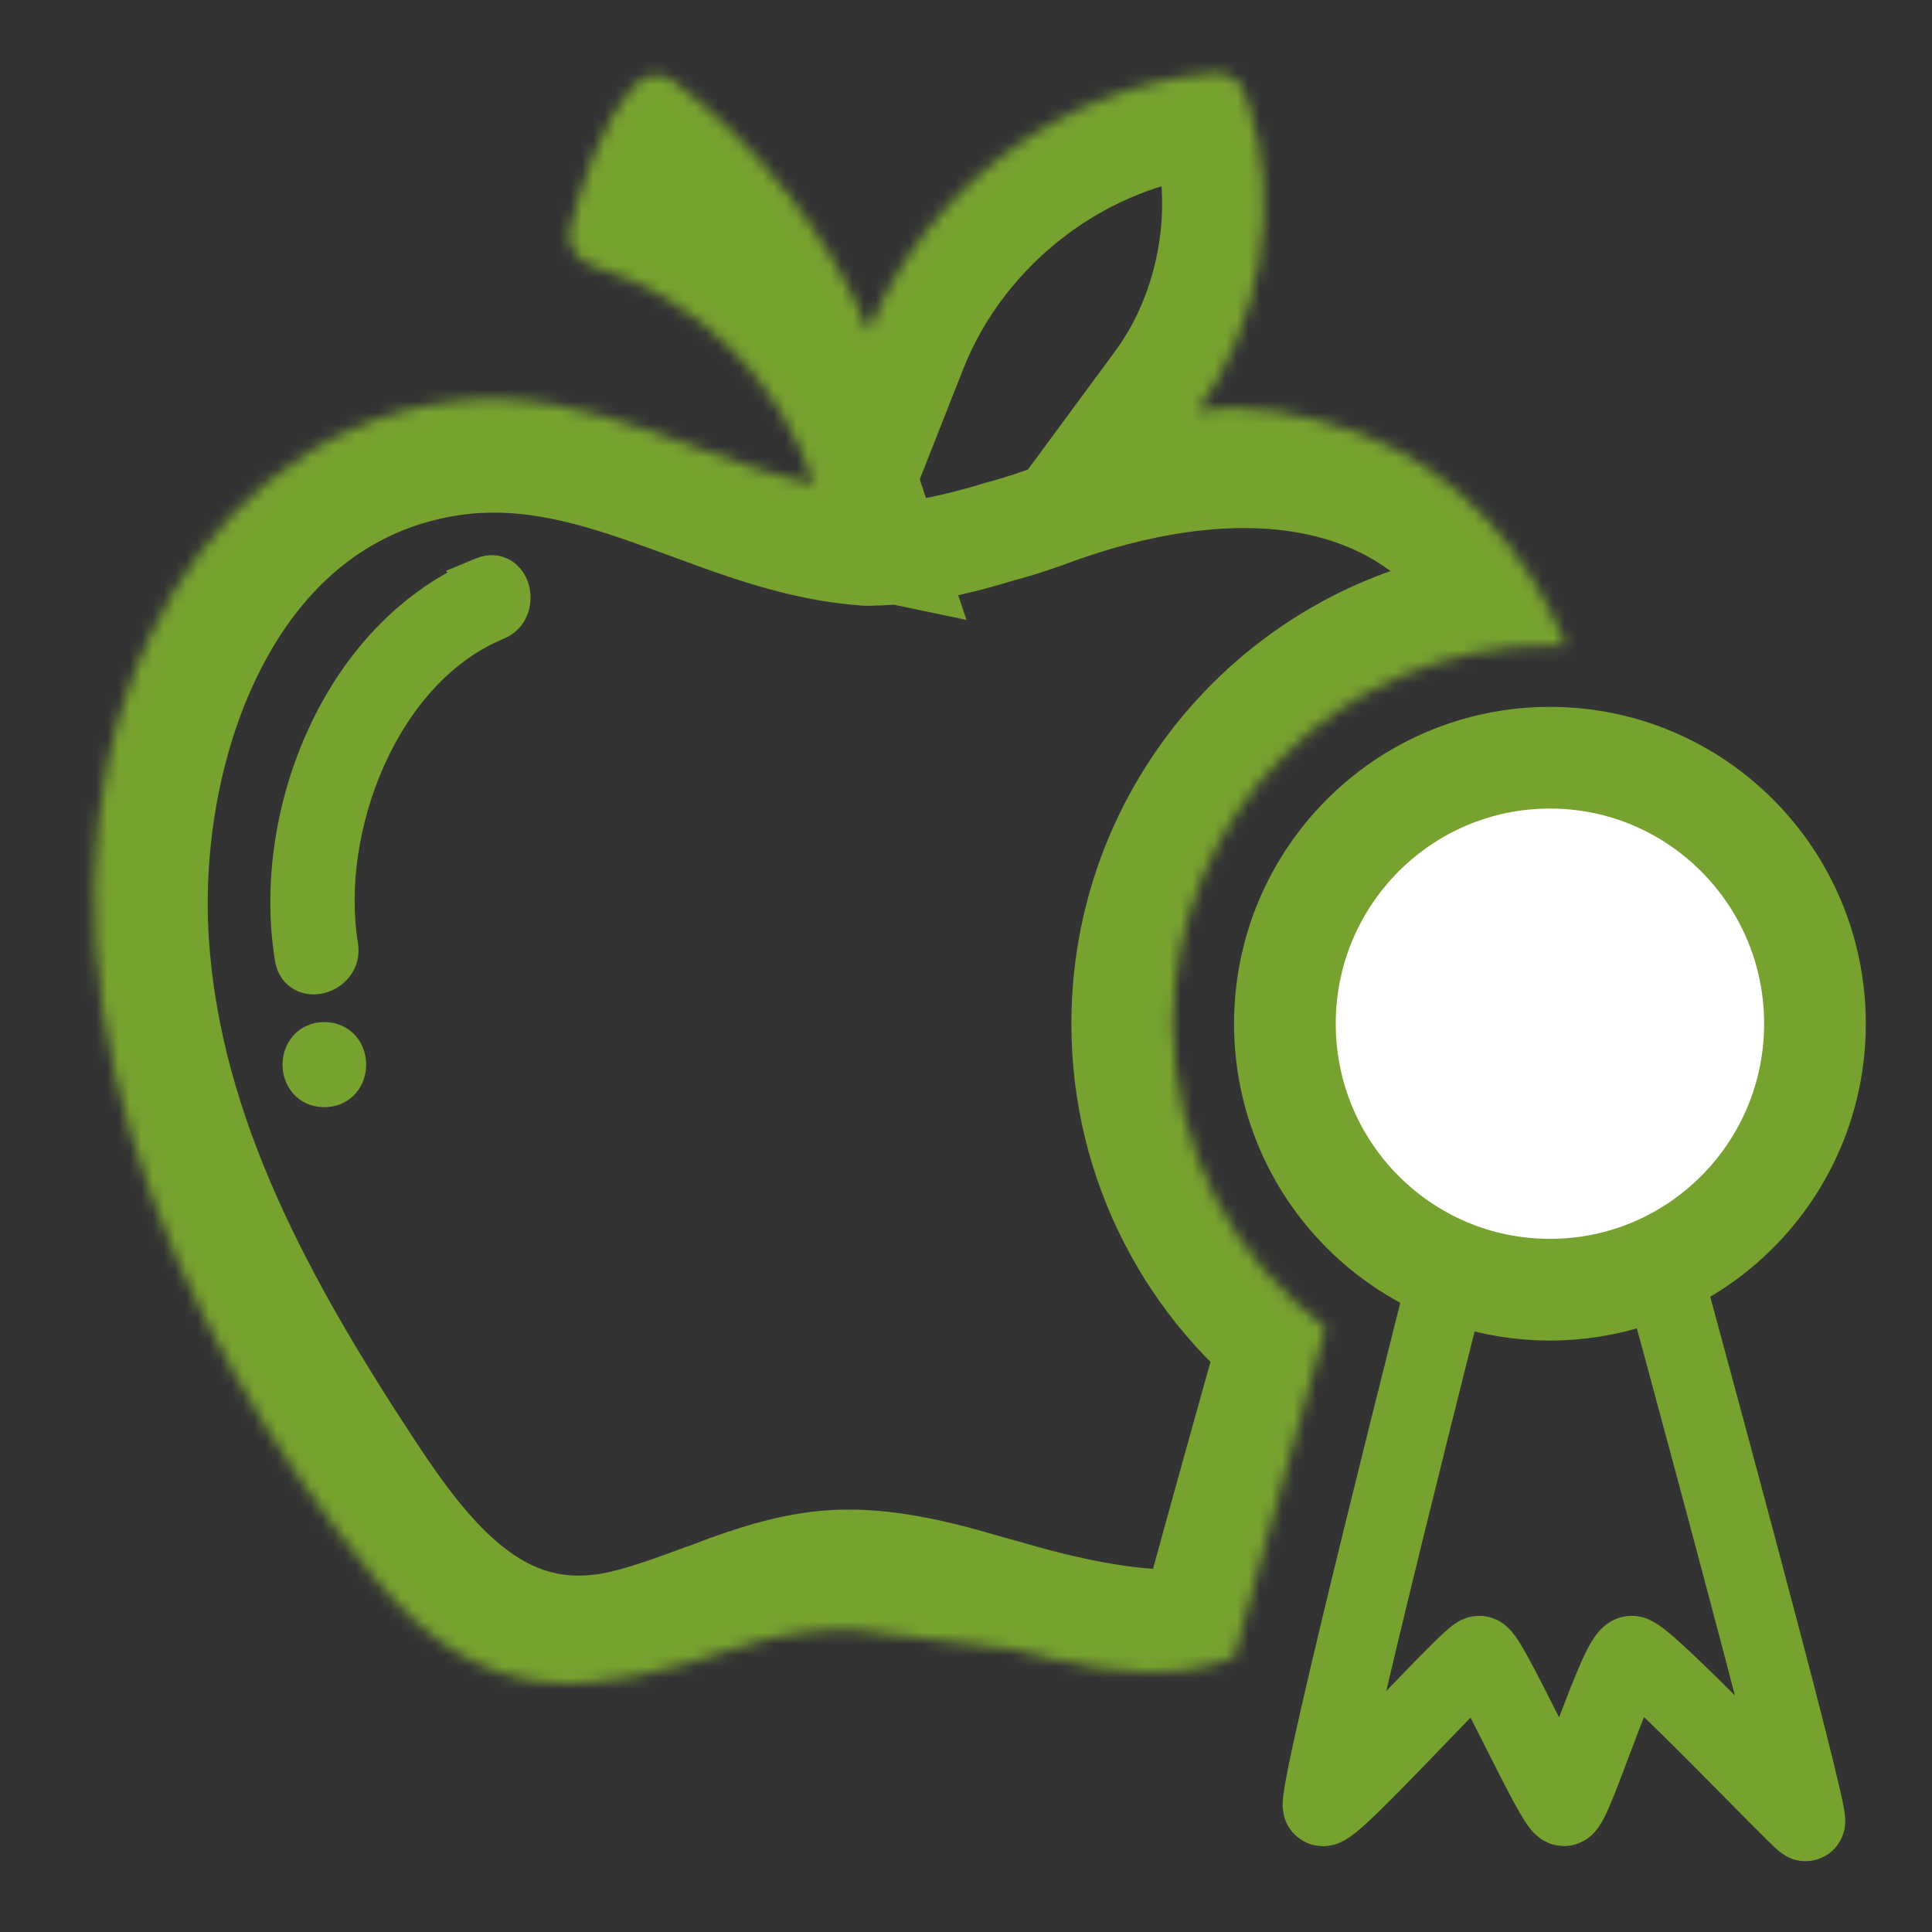
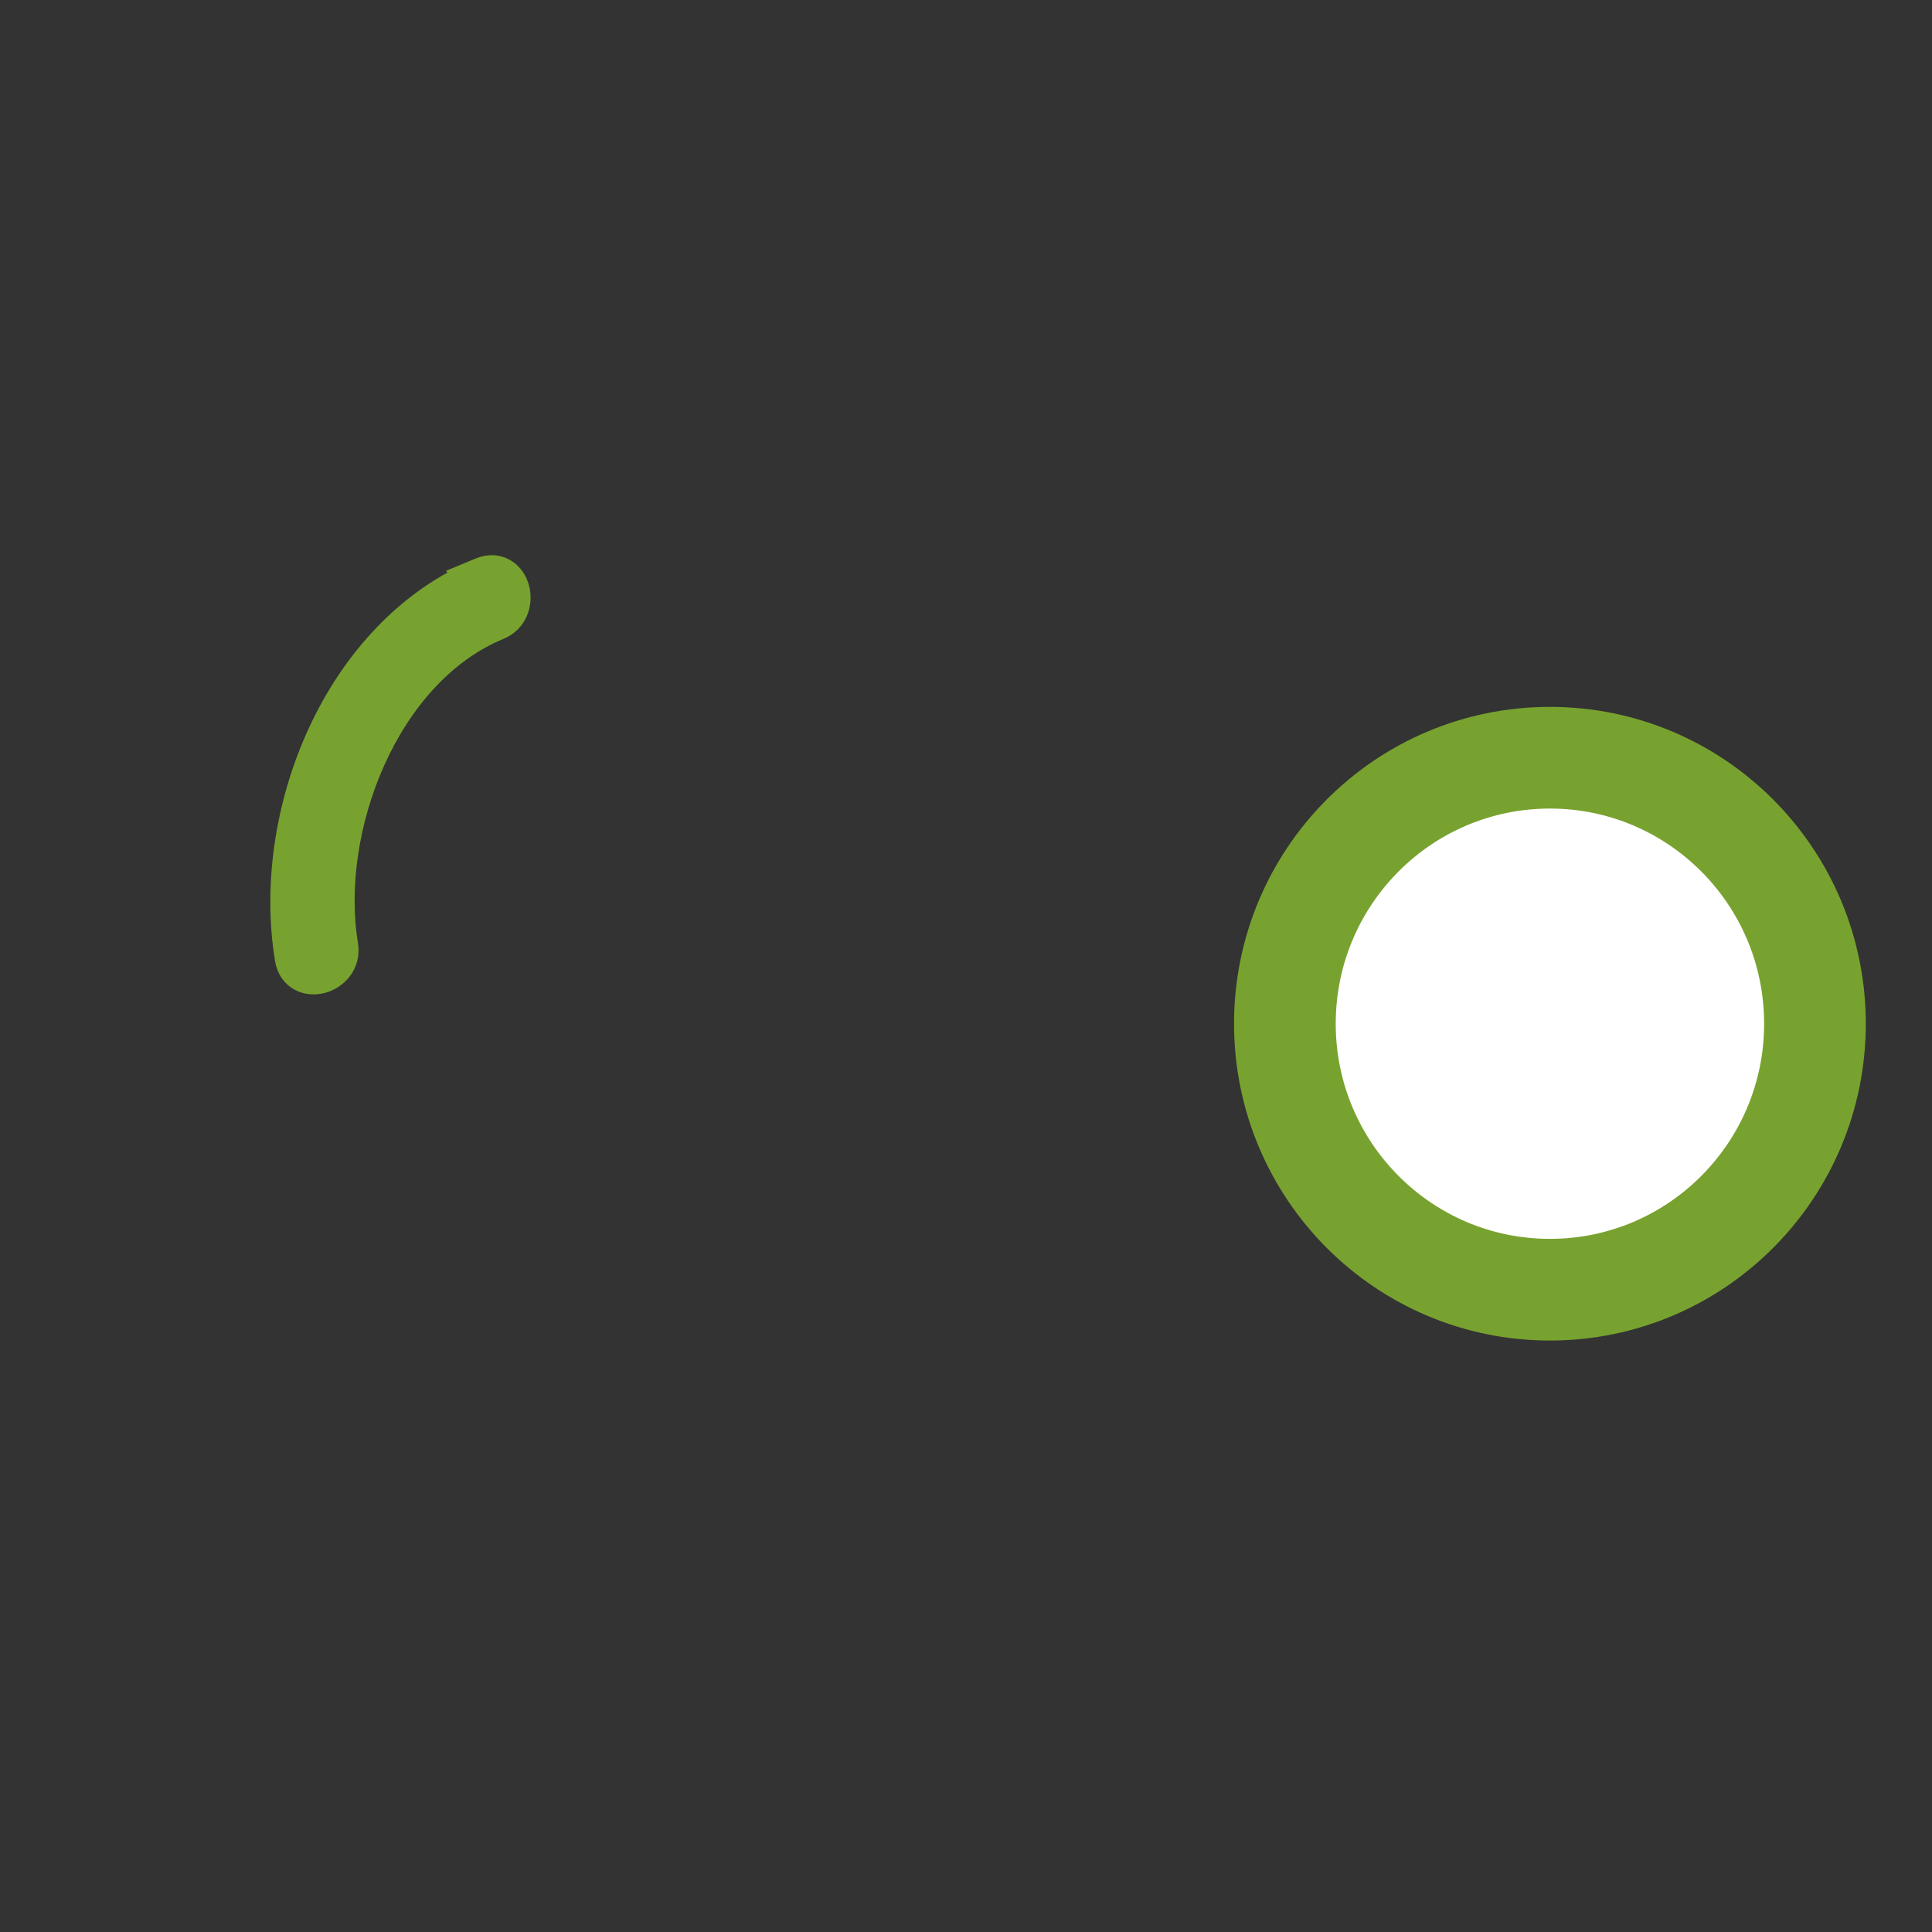
<svg xmlns="http://www.w3.org/2000/svg" width="171" height="171" viewBox="0 0 171 171" fill="none">
  <rect x="0" y="0" width="171" height="171" fill="#333333" stroke="none" />
  <mask id="path-1-inside-1_185_3526" fill="white">
-     <path fill-rule="evenodd" clip-rule="evenodd" d="M105.97 36.391C111.575 28.785 113.428 17.988 110.454 9.043C110.396 8.847 110.312 8.699 110.244 8.594C110.239 8.588 110.236 8.582 110.231 8.575C110.142 8.067 109.917 7.554 109.511 7.151C109.017 6.661 108.332 6.412 107.538 6.466L107.527 6.467C93.792 7.571 81.771 16.956 76.89 29.342C73.311 20.485 66.614 12.399 59.618 7.18L59.61 7.175C58.813 6.593 57.969 6.545 57.244 6.835C57.204 6.846 57.169 6.859 57.14 6.871C57.056 6.905 56.992 6.944 56.96 6.964C56.947 6.972 56.935 6.98 56.926 6.986L56.886 7.006L56.82 7.056C56.804 7.068 56.798 7.072 56.785 7.081L56.783 7.081C56.769 7.091 56.747 7.105 56.699 7.138C56.648 7.173 56.584 7.22 56.514 7.281C56.494 7.292 56.469 7.308 56.444 7.325C56.345 7.391 56.236 7.48 56.133 7.61C53.119 11.023 51.586 16.023 50.503 20.094L50.501 20.101C50.249 21.076 50.496 21.919 51.061 22.549C51.35 22.933 51.775 23.314 52.419 23.505C61.838 26.392 68.993 33.605 72.063 42.847C68.399 42.079 64.906 40.805 61.347 39.507L61.345 39.506L61.331 39.501C60.025 39.025 58.71 38.545 57.375 38.086C51.961 36.226 46.306 34.752 39.95 35.542C27.709 37.064 18.247 45.537 13.202 56.441L13.201 56.442C6.732 70.49 7.252 85.893 11.61 100.461C15.967 115.028 24.177 128.826 33.197 139.746C37.996 145.564 42.726 148.255 47.981 148.865C53.167 149.465 58.738 148.02 65.162 145.883C69.142 144.558 72.545 144.147 75.883 144.296L89.582 145.973C94.6 147.245 100.251 148.568 105.471 147.729C106.78 147.521 108.04 147.168 109.252 146.69C110.208 143.143 111.245 139.356 112.289 135.579C114.071 129.13 115.878 122.696 117.34 117.518C109.141 111.419 103.827 101.635 103.827 90.606C103.827 72.118 118.761 57.13 137.183 57.13C137.666 57.13 138.147 57.14 138.625 57.161C135.256 48.821 129.177 41.709 120.45 38.39C115.505 36.641 110.546 35.588 105.97 36.391ZM141.076 65.735C139.807 65.537 138.507 65.434 137.183 65.434C123.331 65.434 112.101 76.704 112.101 90.606C112.101 97.746 115.063 104.192 119.821 108.773C120.031 108.037 120.197 107.454 120.312 107.05L120.452 106.562L120.488 106.437L120.497 106.405L120.499 106.397L120.5 106.395C120.5 106.395 120.5 106.394 124.476 107.541L120.5 106.395L121.36 103.389H124.476H136.874C140.079 93.326 142.062 82.981 141.737 72.166C141.675 70.024 141.454 67.869 141.076 65.735Z" />
-   </mask>
-   <path d="M135.265 92.791L139.653 93.789L139.654 93.786L135.265 92.791ZM84.612 139.552L85.83 135.22L85.788 135.208L85.745 135.197L84.612 139.552ZM74.109 138.134L74.301 142.63L74.302 142.63L74.109 138.134ZM64.438 140.342L62.923 136.105L62.923 136.105L64.438 140.342ZM63.171 140.816L64.784 145.017L64.784 145.017L63.171 140.816ZM62.322 141.138L63.547 145.468L63.721 145.419L63.891 145.356L62.322 141.138ZM55.352 143.425V147.925H55.901L56.434 147.793L55.352 143.425ZM55.35 143.425V138.925H54.795L54.257 139.06L55.35 143.425ZM42.346 140.911L45.003 137.279L45.003 137.279L42.346 140.911ZM33.025 130.053L36.785 127.581L36.784 127.58L33.025 130.053ZM13.99 83.297L9.5 83.584L9.5 83.585L13.99 83.297ZM19.117 57.094L23.119 59.151L23.119 59.151L19.117 57.094ZM39.014 41.307L39.835 45.731L39.836 45.731L39.014 41.307ZM57.564 43.778L56.068 48.022L56.068 48.023L57.564 43.778ZM76.177 49.073L76.722 44.606L76.631 44.595L76.539 44.588L76.177 49.073ZM77.207 49.104L77.141 44.605L77.005 44.607L76.87 44.617L77.207 49.104ZM88.54 47.035L87.398 42.683L87.309 42.706L87.222 42.733L88.54 47.035ZM93.747 45.336L92.273 41.085L92.21 41.106L92.149 41.13L93.747 45.336ZM94.152 45.196L95.626 49.448L95.626 49.448L94.152 45.196ZM89.706 140.984L90.954 136.661L90.939 136.657L90.924 136.652L89.706 140.984ZM41.258 140.058L44.146 136.606L44.146 136.606L41.258 140.058ZM60.633 44.889L62.183 40.664L62.182 40.664L60.633 44.889ZM105.951 42.463L105.476 37.988L105.476 37.988L105.951 42.463ZM59.203 142.254L57.723 138.005L57.723 138.005L59.203 142.254ZM62.086 141.205L60.861 136.875L60.688 136.924L60.519 136.987L62.086 141.205ZM59.261 10.795L59.262 10.794L54.428 3.202L54.427 3.203L59.261 10.795ZM130.877 91.794C130.226 94.658 129.123 98.077 127.709 101.785L136.118 104.993C137.616 101.067 138.874 97.216 139.653 93.789L130.877 91.794ZM85.745 135.197C82.175 134.269 78.142 133.458 73.917 133.638L74.302 142.63C77.191 142.507 80.202 143.055 83.48 143.908L85.745 135.197ZM73.918 133.638C69.792 133.814 66.083 134.975 62.923 136.105L65.953 144.58C68.915 143.521 71.578 142.746 74.301 142.63L73.918 133.638ZM62.923 136.105C62.395 136.294 61.96 136.461 61.559 136.615L64.784 145.017C65.189 144.862 65.535 144.729 65.953 144.579L62.923 136.105ZM61.559 136.615C61.289 136.719 61.035 136.816 60.753 136.921L63.891 145.356C64.223 145.233 64.517 145.119 64.784 145.017L61.559 136.615ZM55.352 138.925H55.35V147.925H55.352V138.925ZM54.257 139.06C50.401 140.025 47.591 139.172 45.003 137.279L39.69 144.543C44.188 147.833 49.709 149.476 56.443 147.79L54.257 139.06ZM36.784 127.58C27.437 113.37 19.499 98.934 18.481 83.01L9.5 83.585C10.679 102.035 19.827 118.176 29.265 132.526L36.784 127.58ZM18.481 83.011C17.976 75.094 19.465 66.256 23.119 59.151L15.115 55.036C10.606 63.804 8.908 74.308 9.5 83.584L18.481 83.011ZM23.119 59.151C26.726 52.136 32.225 47.144 39.835 45.731L38.192 36.882C27.184 38.927 19.654 46.209 15.115 55.036L23.119 59.151ZM39.836 45.731C45.272 44.72 50.232 45.965 56.068 48.022L59.06 39.534C52.927 37.372 46.069 35.417 38.191 36.883L39.836 45.731ZM59.662 49.326C59.686 49.335 59.701 49.34 59.71 49.344C59.712 49.344 59.714 49.345 59.716 49.346C59.718 49.346 59.72 49.347 59.723 49.348C59.724 49.348 59.725 49.349 59.727 49.349C59.727 49.35 59.728 49.35 59.73 49.351C59.731 49.351 59.734 49.352 59.737 49.353C59.738 49.354 59.741 49.355 59.743 49.356C59.746 49.356 59.752 49.359 59.756 49.36C59.762 49.362 59.781 49.369 59.792 49.373C59.824 49.384 60.214 49.496 60.578 49.568C65.594 46.351 62.964 40.954 62.907 40.931C62.891 40.925 62.867 40.915 62.859 40.912C62.854 40.911 62.847 40.908 62.844 40.907C62.842 40.906 62.838 40.905 62.837 40.904C62.833 40.903 62.831 40.902 62.829 40.901C62.828 40.901 62.826 40.9 62.826 40.9C62.824 40.899 62.822 40.899 62.822 40.898C62.82 40.898 62.819 40.898 62.818 40.897C62.815 40.896 62.811 40.895 62.808 40.893C62.804 40.892 62.8 40.89 62.794 40.889C62.785 40.885 62.772 40.88 62.76 40.876C62.748 40.871 62.736 40.867 62.726 40.863C62.721 40.861 62.716 40.86 62.713 40.858C62.709 40.857 62.705 40.856 62.702 40.855C62.702 40.855 62.7 40.854 62.699 40.853C62.698 40.853 62.696 40.853 62.695 40.852C62.694 40.852 62.692 40.851 62.691 40.85C62.689 40.85 62.686 40.849 62.683 40.848C62.681 40.847 62.677 40.846 62.674 40.845C62.671 40.843 62.662 40.84 62.656 40.838C62.646 40.835 62.611 40.822 62.586 40.814C62.438 40.767 56.907 43.596 59.331 49.194C59.416 49.231 59.521 49.273 59.541 49.281C59.55 49.285 59.564 49.29 59.569 49.292C59.572 49.293 59.578 49.295 59.58 49.296C59.582 49.296 59.585 49.297 59.586 49.298C59.589 49.299 59.591 49.3 59.592 49.3C59.593 49.301 59.595 49.301 59.596 49.301C59.597 49.302 59.598 49.303 59.599 49.303C59.602 49.304 59.604 49.305 59.605 49.305C59.607 49.306 59.609 49.307 59.612 49.307C59.62 49.311 59.636 49.316 59.66 49.325L62.761 40.876C62.737 40.868 62.723 40.862 62.715 40.859C62.713 40.859 62.712 40.858 62.711 40.858C62.71 40.858 62.711 40.858 62.712 40.858C62.713 40.859 62.714 40.859 62.715 40.86C62.716 40.86 62.717 40.86 62.718 40.861C62.72 40.861 62.722 40.862 62.725 40.863C62.726 40.863 62.729 40.864 62.73 40.865C62.733 40.866 62.738 40.868 62.741 40.869C62.746 40.871 62.76 40.876 62.769 40.88C62.789 40.888 62.895 40.93 62.98 40.967C65.403 46.565 59.872 49.394 59.724 49.347C59.699 49.338 59.664 49.326 59.654 49.323C59.649 49.321 59.639 49.318 59.636 49.316C59.634 49.315 59.63 49.314 59.628 49.313C59.624 49.312 59.621 49.311 59.62 49.31C59.618 49.31 59.617 49.309 59.616 49.309C59.615 49.309 59.613 49.308 59.613 49.308C59.612 49.307 59.611 49.307 59.611 49.307C59.611 49.307 59.611 49.307 59.612 49.307C59.613 49.308 59.614 49.308 59.616 49.309C59.619 49.31 59.623 49.312 59.628 49.313C59.637 49.317 59.649 49.321 59.661 49.325C59.673 49.33 59.684 49.334 59.694 49.338C59.699 49.339 59.703 49.341 59.706 49.342C59.707 49.343 59.709 49.343 59.71 49.343C59.711 49.344 59.711 49.344 59.711 49.344C59.711 49.344 59.71 49.343 59.709 49.343C59.708 49.343 59.707 49.343 59.706 49.342C59.705 49.342 59.704 49.341 59.702 49.341C59.701 49.34 59.698 49.339 59.695 49.338C59.694 49.337 59.69 49.336 59.688 49.335C59.685 49.334 59.677 49.331 59.673 49.33C59.665 49.327 59.641 49.317 59.624 49.311C59.568 49.288 56.937 43.891 61.954 40.674C62.318 40.746 62.707 40.858 62.739 40.869C62.751 40.873 62.769 40.88 62.776 40.882C62.779 40.883 62.786 40.886 62.788 40.886C62.79 40.887 62.794 40.888 62.795 40.889C62.798 40.89 62.8 40.891 62.801 40.891C62.803 40.892 62.804 40.892 62.805 40.892C62.806 40.893 62.807 40.893 62.808 40.893C62.809 40.894 62.81 40.894 62.809 40.894C62.808 40.894 62.807 40.893 62.805 40.892C62.798 40.89 62.783 40.884 62.759 40.876L59.662 49.326ZM59.66 49.325C64.332 51.04 69.792 53.072 75.815 53.559L76.539 44.588C71.936 44.216 67.608 42.656 62.761 40.876L59.66 49.325ZM75.632 53.54C76.406 53.634 76.903 53.64 77.543 53.592L76.87 44.617C76.809 44.621 76.792 44.622 76.795 44.622C76.803 44.622 76.824 44.621 76.85 44.622C76.9 44.623 76.889 44.627 76.722 44.606L75.632 53.54ZM77.272 53.604C81.78 53.538 86.029 52.511 89.858 51.338L87.222 42.733C83.716 43.807 80.406 44.557 77.141 44.605L77.272 53.604ZM89.682 51.388C91.661 50.869 93.565 50.219 95.345 49.543L92.149 41.13C90.563 41.732 88.977 42.269 87.398 42.683L89.682 51.388ZM95.221 49.588L95.626 49.448L92.678 40.944L92.273 41.085L95.221 49.588ZM131.711 66.308C133.311 74.597 132.643 84.001 130.876 91.797L139.654 93.786C141.618 85.119 142.442 74.418 140.548 64.603L131.711 66.308ZM108.233 138.068C107.125 138.731 102.95 140.124 90.954 136.661L88.458 145.308C100.977 148.922 108.366 148.476 112.854 145.791L108.233 138.068ZM44.146 136.606C41.579 134.459 39.245 131.323 36.785 127.581L29.264 132.525C31.778 136.349 34.717 140.453 38.371 143.509L44.146 136.606ZM56.068 48.023C57.055 48.37 58.051 48.735 59.084 49.114L62.182 40.664C61.157 40.288 60.109 39.904 59.06 39.534L56.068 48.023ZM59.083 49.114L59.661 49.325L62.761 40.876L62.183 40.664L59.083 49.114ZM95.626 49.448C99.333 48.163 102.975 47.304 106.425 46.938L105.476 37.988C101.236 38.438 96.92 39.474 92.678 40.944L95.626 49.448ZM45.003 137.279C44.718 137.069 44.432 136.845 44.146 136.606L38.371 143.509C38.798 143.866 39.237 144.212 39.69 144.543L45.003 137.279ZM106.425 46.938C111.772 46.371 116.492 47 120.328 48.874C124.086 50.71 127.323 53.894 129.557 59.089L137.824 55.533C134.802 48.505 130.108 43.635 124.279 40.788C118.528 37.979 112.007 37.295 105.476 37.988L106.425 46.938ZM57.723 138.005C56.523 138.422 55.39 138.779 54.27 139.057L56.434 147.793C57.919 147.425 59.336 146.973 60.682 146.504L57.723 138.005ZM83.394 143.884L88.488 145.316L90.924 136.652L85.83 135.22L83.394 143.884ZM63.312 145.535L63.547 145.468L61.096 136.808L60.861 136.875L63.312 145.535ZM60.682 146.504C61.69 146.153 62.697 145.779 63.654 145.423L60.519 136.987C59.546 137.348 58.627 137.69 57.723 138.005L60.682 146.504ZM110.454 9.043L101.836 11.635L101.873 11.759L101.914 11.882L110.454 9.043ZM105.97 36.391L98.725 31.052L85.394 49.14L107.526 45.255L105.97 36.391ZM110.244 8.594L117.798 3.701L117.686 3.529L117.567 3.363L110.244 8.594ZM110.231 8.575L101.367 10.132L101.725 12.173L102.94 13.852L110.231 8.575ZM109.511 7.151L103.171 13.539L103.172 13.539L109.511 7.151ZM107.538 6.466L106.923 -2.513L106.901 -2.511L106.878 -2.509L107.538 6.466ZM107.527 6.467L106.867 -2.509L106.836 -2.506L106.806 -2.504L107.527 6.467ZM76.89 29.342L68.545 32.713L76.993 53.624L85.263 32.642L76.89 29.342ZM59.618 7.18L64.999 -0.034L64.97 -0.055L64.942 -0.076L59.618 7.18ZM59.61 7.175L64.934 -0.082L64.925 -0.088L64.916 -0.095L59.61 7.175ZM57.244 6.835L59.744 15.481L60.171 15.357L60.584 15.192L57.244 6.835ZM57.14 6.871L53.744 -1.464L53.742 -1.463L57.14 6.871ZM56.96 6.964L52.183 -0.663L52.17 -0.655L52.157 -0.647L56.96 6.964ZM56.926 6.986L60.969 15.027L61.432 14.794L61.866 14.509L56.926 6.986ZM56.886 7.006L52.844 -1.035L52.123 -0.673L51.477 -0.187L56.886 7.006ZM56.82 7.056L51.411 -0.137L51.4 -0.129L51.389 -0.121L56.82 7.056ZM56.785 7.081L61.71 14.613L61.717 14.609L61.724 14.604L56.785 7.081ZM56.783 7.081L51.858 -0.451L51.849 -0.445L56.783 7.081ZM56.699 7.138L51.592 -0.272L51.587 -0.269L56.699 7.138ZM56.514 7.281L61.148 14.996L61.818 14.593L62.409 14.081L56.514 7.281ZM56.444 7.325L51.441 -0.157L51.439 -0.156L56.444 7.325ZM56.133 7.61L62.88 13.566L63.023 13.404L63.158 13.235L56.133 7.61ZM50.503 20.094L41.805 17.78L41.791 17.834L41.777 17.89L50.503 20.094ZM50.501 20.101L59.215 22.352L59.221 22.329L59.227 22.306L50.501 20.101ZM51.061 22.549L58.253 17.138L58.02 16.828L57.761 16.54L51.061 22.549ZM52.419 23.505L55.056 14.9L55.02 14.889L54.983 14.878L52.419 23.505ZM72.063 42.847L70.217 51.656L85.538 54.867L80.604 40.011L72.063 42.847ZM61.347 39.507L64.431 31.052L64.421 31.048L64.412 31.045L61.347 39.507ZM61.345 39.506L58.263 47.962L58.272 47.965L58.28 47.968L61.345 39.506ZM61.331 39.501L58.247 47.956L58.249 47.957L61.331 39.501ZM57.375 38.086L60.299 29.575L60.299 29.575L57.375 38.086ZM39.95 35.542L38.841 26.61L38.839 26.61L39.95 35.542ZM13.202 56.441L21.299 60.37L21.335 60.295L21.37 60.22L13.202 56.441ZM13.201 56.442L5.104 52.513L5.065 52.595L5.027 52.678L13.201 56.442ZM11.61 100.461L20.232 97.882L20.232 97.882L11.61 100.461ZM33.197 139.746L40.139 134.019L40.136 134.015L33.197 139.746ZM47.981 148.865L46.944 157.805L46.946 157.805L47.981 148.865ZM65.162 145.883L68.003 154.423L68.004 154.422L65.162 145.883ZM75.883 144.296L76.977 135.363L76.632 135.321L76.286 135.305L75.883 144.296ZM89.582 145.973L91.794 137.249L91.242 137.109L90.676 137.04L89.582 145.973ZM105.471 147.729L104.059 138.84L104.052 138.842L104.044 138.843L105.471 147.729ZM109.252 146.69L112.553 155.063L116.764 153.402L117.942 149.032L109.252 146.69ZM112.289 135.579L103.614 133.182L103.614 133.182L112.289 135.579ZM117.34 117.518L126.001 119.964L127.687 113.997L122.712 110.297L117.34 117.518ZM138.625 57.161L138.242 66.153L152.206 66.749L146.97 53.789L138.625 57.161ZM120.45 38.39L123.649 29.978L123.55 29.94L123.451 29.905L120.45 38.39ZM141.076 65.735L149.938 64.163L148.815 57.836L142.466 56.843L141.076 65.735ZM119.821 108.773L113.578 115.256L124.371 125.648L128.476 111.239L119.821 108.773ZM120.312 107.05L111.659 104.577L111.659 104.578L120.312 107.05ZM120.452 106.562L111.799 104.087L111.798 104.089L120.452 106.562ZM120.488 106.437L111.835 103.961L111.835 103.962L120.488 106.437ZM120.497 106.405L129.149 108.882L129.149 108.881L120.497 106.405ZM120.499 106.397L111.847 103.917L111.846 103.921L120.499 106.397ZM124.476 107.541L121.984 116.189L126.97 98.894L124.476 107.541ZM121.36 103.389V94.389H114.576L112.708 100.912L121.36 103.389ZM136.874 103.389V112.389H143.453L145.449 106.12L136.874 103.389ZM141.737 72.166L132.741 72.427L132.741 72.436L141.737 72.166ZM101.914 11.882C103.933 17.956 102.656 25.717 98.725 31.052L113.215 41.73C120.494 31.853 122.922 18.019 118.995 6.204L101.914 11.882ZM102.69 13.487C102.474 13.154 102.101 12.516 101.836 11.635L119.073 6.45C118.69 5.179 118.149 4.245 117.798 3.701L102.69 13.487ZM102.94 13.852C102.897 13.792 102.859 13.738 102.826 13.691C102.794 13.644 102.767 13.604 102.745 13.571C102.724 13.539 102.706 13.513 102.696 13.496C102.69 13.488 102.686 13.481 102.683 13.476C102.68 13.472 102.678 13.469 102.678 13.469C102.677 13.467 102.679 13.471 102.681 13.473C102.683 13.476 102.687 13.482 102.691 13.49C102.701 13.504 102.717 13.528 102.736 13.558C102.756 13.588 102.782 13.627 102.813 13.672C102.843 13.717 102.88 13.769 102.921 13.826L117.567 3.363C117.646 3.473 117.707 3.565 117.745 3.621C117.763 3.649 117.778 3.672 117.786 3.685C117.791 3.691 117.794 3.696 117.796 3.699C117.797 3.701 117.798 3.703 117.797 3.701C117.796 3.7 117.787 3.686 117.776 3.669C117.764 3.651 117.746 3.623 117.724 3.589C117.679 3.522 117.61 3.42 117.522 3.299L102.94 13.852ZM103.172 13.539C102.016 12.392 101.535 11.091 101.367 10.132L119.095 7.019C118.749 5.044 117.819 2.716 115.851 0.762L103.172 13.539ZM108.153 15.445C106.621 15.55 104.69 15.046 103.171 13.539L115.851 0.762C113.345 -1.725 110.044 -2.726 106.923 -2.513L108.153 15.445ZM108.188 15.443L108.199 15.442L106.878 -2.509L106.867 -2.509L108.188 15.443ZM85.263 32.642C88.936 23.323 98.072 16.256 108.248 15.438L106.806 -2.504C89.511 -1.114 74.607 10.588 68.516 26.042L85.263 32.642ZM54.237 14.395C60.047 18.728 65.644 25.533 68.545 32.713L85.234 25.971C80.979 15.437 73.182 6.07 64.999 -0.034L54.237 14.395ZM54.287 14.432L54.295 14.437L64.942 -0.076L64.934 -0.082L54.287 14.432ZM60.584 15.192C59.658 15.562 58.533 15.759 57.32 15.613C56.091 15.464 55.062 14.998 54.304 14.444L64.916 -0.095C61.562 -2.543 57.444 -2.937 53.904 -1.523L60.584 15.192ZM60.535 15.206C60.319 15.294 60.053 15.391 59.744 15.481L54.745 -1.811C54.355 -1.699 54.019 -1.576 53.744 -1.464L60.535 15.206ZM61.738 14.591C61.583 14.688 61.147 14.957 60.538 15.205L53.742 -1.463C52.965 -1.146 52.401 -0.8 52.183 -0.663L61.738 14.591ZM61.866 14.509C61.862 14.512 61.82 14.539 61.764 14.575L52.157 -0.647C52.074 -0.595 52.008 -0.552 51.986 -0.537L61.866 14.509ZM60.929 15.047L60.969 15.027L52.884 -1.055L52.844 -1.035L60.929 15.047ZM62.229 14.249L62.295 14.199L51.477 -0.187L51.411 -0.137L62.229 14.249ZM61.724 14.604C61.821 14.54 62.011 14.414 62.251 14.233L51.389 -0.121C51.447 -0.165 51.544 -0.237 51.669 -0.324C51.776 -0.398 51.87 -0.459 51.845 -0.443L61.724 14.604ZM61.709 14.614L61.71 14.613L51.859 -0.452L51.858 -0.451L61.709 14.614ZM61.806 14.549C61.804 14.551 61.79 14.56 61.767 14.575C61.755 14.583 61.744 14.591 61.733 14.598C61.722 14.605 61.714 14.61 61.718 14.608L51.849 -0.445C51.788 -0.405 51.707 -0.352 51.592 -0.272L61.806 14.549ZM62.409 14.081C62.135 14.318 61.906 14.48 61.811 14.546L51.587 -0.269C51.39 -0.133 51.032 0.121 50.618 0.48L62.409 14.081ZM61.446 14.807C61.319 14.892 61.214 14.956 61.148 14.996L51.879 -0.435C51.774 -0.371 51.62 -0.277 51.441 -0.157L61.446 14.807ZM63.158 13.235C62.587 13.948 61.969 14.457 61.448 14.806L51.439 -0.156C50.721 0.325 49.886 1.013 49.108 1.984L63.158 13.235ZM59.2 22.409C60.321 18.196 61.445 15.192 62.88 13.566L49.386 1.653C44.794 6.855 42.851 13.85 41.805 17.78L59.2 22.409ZM59.227 22.306L59.228 22.299L41.777 17.89L41.775 17.896L59.227 22.306ZM57.761 16.54C58.389 17.239 58.937 18.176 59.215 19.309C59.495 20.45 59.432 21.51 59.215 22.352L41.787 17.85C40.776 21.763 41.799 25.701 44.361 28.558L57.761 16.54ZM54.983 14.878C56.602 15.359 57.674 16.369 58.253 17.138L43.869 27.959C45.026 29.497 46.949 31.268 49.855 32.132L54.983 14.878ZM80.604 40.011C76.647 28.094 67.351 18.668 55.056 14.9L49.782 32.11C56.324 34.115 61.34 39.115 63.522 45.684L80.604 40.011ZM58.263 47.962C61.719 49.223 65.816 50.734 70.217 51.656L73.909 34.039C70.982 33.425 68.092 32.387 64.431 31.052L58.263 47.962ZM58.28 47.968L58.282 47.969L64.412 31.045L64.41 31.044L58.28 47.968ZM58.249 47.957L58.263 47.962L64.427 31.05L64.413 31.045L58.249 47.957ZM54.45 46.598C55.692 47.025 56.928 47.475 58.247 47.956L64.415 31.046C63.122 30.574 61.728 30.066 60.299 29.575L54.45 46.598ZM41.059 44.473C45.342 43.941 49.413 44.867 54.45 46.598L60.299 29.575C54.508 27.585 47.271 25.564 38.841 26.61L41.059 44.473ZM21.37 60.22C25.416 51.474 32.565 45.529 41.061 44.473L38.839 26.61C22.852 28.599 11.077 39.6 5.034 52.662L21.37 60.22ZM21.299 60.371L21.299 60.37L5.105 52.512L5.104 52.513L21.299 60.371ZM20.232 97.882C16.296 84.724 16.085 71.697 21.376 60.207L5.027 52.678C-2.621 69.283 -1.793 87.062 2.987 103.041L20.232 97.882ZM40.136 134.015C31.71 123.813 24.174 111.063 20.232 97.882L2.987 103.041C7.759 118.994 16.644 133.838 26.257 145.477L40.136 134.015ZM49.019 139.925C46.629 139.647 43.858 138.528 40.139 134.019L26.254 145.473C32.133 152.601 38.823 156.862 46.944 157.805L49.019 139.925ZM62.322 137.343C55.895 139.48 52.027 140.273 49.017 139.925L46.946 157.805C54.307 158.658 61.581 156.559 68.003 154.423L62.322 137.343ZM76.286 135.305C71.82 135.105 67.318 135.68 62.321 137.343L68.004 154.422C70.966 153.437 73.27 153.188 75.48 153.287L76.286 135.305ZM90.676 137.04L76.977 135.363L74.79 153.23L88.489 154.906L90.676 137.04ZM104.044 138.843C100.934 139.342 97.05 138.582 91.794 137.249L87.37 154.697C92.15 155.909 99.568 157.793 106.899 156.615L104.044 138.843ZM105.951 138.317C105.314 138.568 104.687 138.741 104.059 138.84L106.883 156.618C108.873 156.301 110.766 155.767 112.553 155.063L105.951 138.317ZM103.614 133.182C102.567 136.971 101.524 140.778 100.562 144.348L117.942 149.032C118.891 145.509 119.923 141.741 120.963 137.977L103.614 133.182ZM108.679 115.071C107.214 120.26 105.402 126.711 103.614 133.182L120.963 137.977C122.74 131.55 124.541 125.133 126.001 119.964L108.679 115.071ZM94.827 90.606C94.827 104.593 101.578 117.01 111.969 124.739L122.712 110.297C116.704 105.827 112.827 98.677 112.827 90.606H94.827ZM137.183 48.13C113.76 48.13 94.827 67.178 94.827 90.606H112.827C112.827 77.058 123.762 66.13 137.183 66.13V48.13ZM139.009 48.169C138.403 48.143 137.795 48.13 137.183 48.13V66.13C137.538 66.13 137.891 66.138 138.242 66.153L139.009 48.169ZM117.25 46.802C123.139 49.042 127.63 53.972 130.281 60.532L146.97 53.789C142.881 43.671 135.216 34.377 123.649 29.978L117.25 46.802ZM107.526 45.255C109.811 44.854 112.998 45.301 117.448 46.875L123.451 29.905C118.012 27.982 111.281 26.321 104.414 27.526L107.526 45.255ZM142.466 56.843C140.74 56.573 138.975 56.434 137.183 56.434V74.434C138.04 74.434 138.875 74.501 139.686 74.627L142.466 56.843ZM137.183 56.434C118.33 56.434 103.101 71.764 103.101 90.606H121.101C121.101 81.644 128.332 74.434 137.183 74.434V56.434ZM103.101 90.606C103.101 100.287 107.128 109.045 113.578 115.256L126.063 102.29C122.998 99.338 121.101 95.206 121.101 90.606H103.101ZM128.476 111.239C128.686 110.505 128.851 109.925 128.966 109.522L111.659 104.578C111.543 104.984 111.376 105.568 111.165 106.307L128.476 111.239ZM128.966 109.524L129.105 109.036L111.798 104.089L111.659 104.577L128.966 109.524ZM129.105 109.038L129.14 108.912L111.835 103.962L111.799 104.087L129.105 109.038ZM129.14 108.914L129.149 108.882L111.844 103.929L111.835 103.961L129.14 108.914ZM129.149 108.881L129.152 108.873L111.846 103.921L111.844 103.929L129.149 108.881ZM129.151 108.877L129.151 108.875L111.848 103.915L111.847 103.917L129.151 108.877ZM120.5 106.395C129.162 108.838 125.598 113.812 119.678 115.358C119.469 115.336 119.05 115.278 118.84 115.241C118.621 115.2 118.451 115.159 118.42 115.151C118.311 115.126 118.226 115.103 118.211 115.099C118.156 115.085 118.114 115.073 118.106 115.071C118.08 115.064 118.059 115.058 118.055 115.057C118.048 115.055 118.042 115.053 118.04 115.053C118.038 115.052 118.036 115.051 118.036 115.051C118.036 115.051 118.039 115.052 118.046 115.054C118.053 115.056 118.063 115.059 118.078 115.063C118.136 115.08 118.258 115.115 118.506 115.187C119.001 115.329 119.994 115.615 121.982 116.189L126.97 98.894C124.982 98.32 123.986 98.033 123.487 97.89C123.238 97.818 123.111 97.781 123.046 97.763C123.014 97.753 122.993 97.747 122.979 97.743C122.973 97.742 122.96 97.738 122.946 97.734C122.942 97.733 122.92 97.727 122.893 97.719C122.885 97.717 122.843 97.705 122.789 97.691C122.773 97.687 122.688 97.665 122.58 97.639C122.548 97.631 122.378 97.591 122.159 97.549C121.949 97.513 121.53 97.454 121.321 97.433C115.401 98.979 111.837 103.952 120.5 106.395ZM126.968 98.893L122.992 97.747L118.007 115.043L121.984 116.189L126.968 98.893ZM129.152 108.873L130.013 105.867L112.708 100.912L111.847 103.918L129.152 108.873ZM121.36 112.389H124.476V94.389H121.36V112.389ZM124.476 112.389H136.874V94.389H124.476V112.389ZM132.741 72.436C133.027 81.962 131.29 91.266 128.298 100.658L145.449 106.12C148.868 95.386 151.096 84 150.733 71.896L132.741 72.436ZM132.214 67.307C132.516 69.008 132.692 70.726 132.741 72.427L150.733 71.905C150.659 69.323 150.393 66.729 149.938 64.163L132.214 67.307Z" fill="#78A22F" mask="url(#path-1-inside-1_185_3526)" />
+     </mask>
  <path d="M137.183 114.15C150.139 114.15 160.641 103.609 160.641 90.608C160.641 77.606 150.139 67.065 137.183 67.065C124.228 67.065 113.725 77.606 113.725 90.608C113.725 103.609 124.228 114.15 137.183 114.15Z" fill="white" stroke="#78A22F" stroke-width="9" />
  <path d="M41.215 50.884L41.269 50.939C35.423 53.767 31.028 58.879 28.282 64.781C25.345 71.093 24.26 78.376 25.331 84.905C25.469 85.749 25.921 86.388 26.581 86.734C27.209 87.064 27.925 87.076 28.544 86.903C29.768 86.561 30.977 85.358 30.694 83.615L30.694 83.613C29.865 78.586 30.735 72.596 33.093 67.337C35.452 62.076 39.248 57.656 44.176 55.623C45.787 54.957 46.184 53.293 45.854 52.071C45.687 51.449 45.312 50.835 44.702 50.464C44.06 50.074 43.277 50.028 42.486 50.356L41.215 50.884Z" fill="#78A22F" stroke="#78A22F" stroke-width="2" />
-   <path d="M28.703 91.462C27.852 91.462 27.152 91.805 26.677 92.359C26.219 92.894 26.009 93.576 26.007 94.225C26.005 94.875 26.21 95.56 26.669 96.097C27.146 96.654 27.849 96.995 28.703 96.995C29.558 96.995 30.261 96.654 30.739 96.1C31.201 95.564 31.409 94.879 31.409 94.228C31.409 93.578 31.201 92.893 30.739 92.357C30.261 91.803 29.558 91.462 28.703 91.462Z" fill="#78A22F" stroke="#78A22F" stroke-width="2" />
-   <path d="M128.679 110.846C128.679 110.846 116.307 159.447 117.058 159.893C117.807 160.34 130.179 146.516 130.929 146.516C131.678 146.516 137.677 159.893 138.426 159.893C139.176 159.893 143.301 146.516 144.425 146.516C145.549 146.516 159.046 160.785 159.796 161.231C160.546 161.676 146.675 110.846 146.675 110.846" stroke="#78A22F" stroke-width="7" />
</svg>